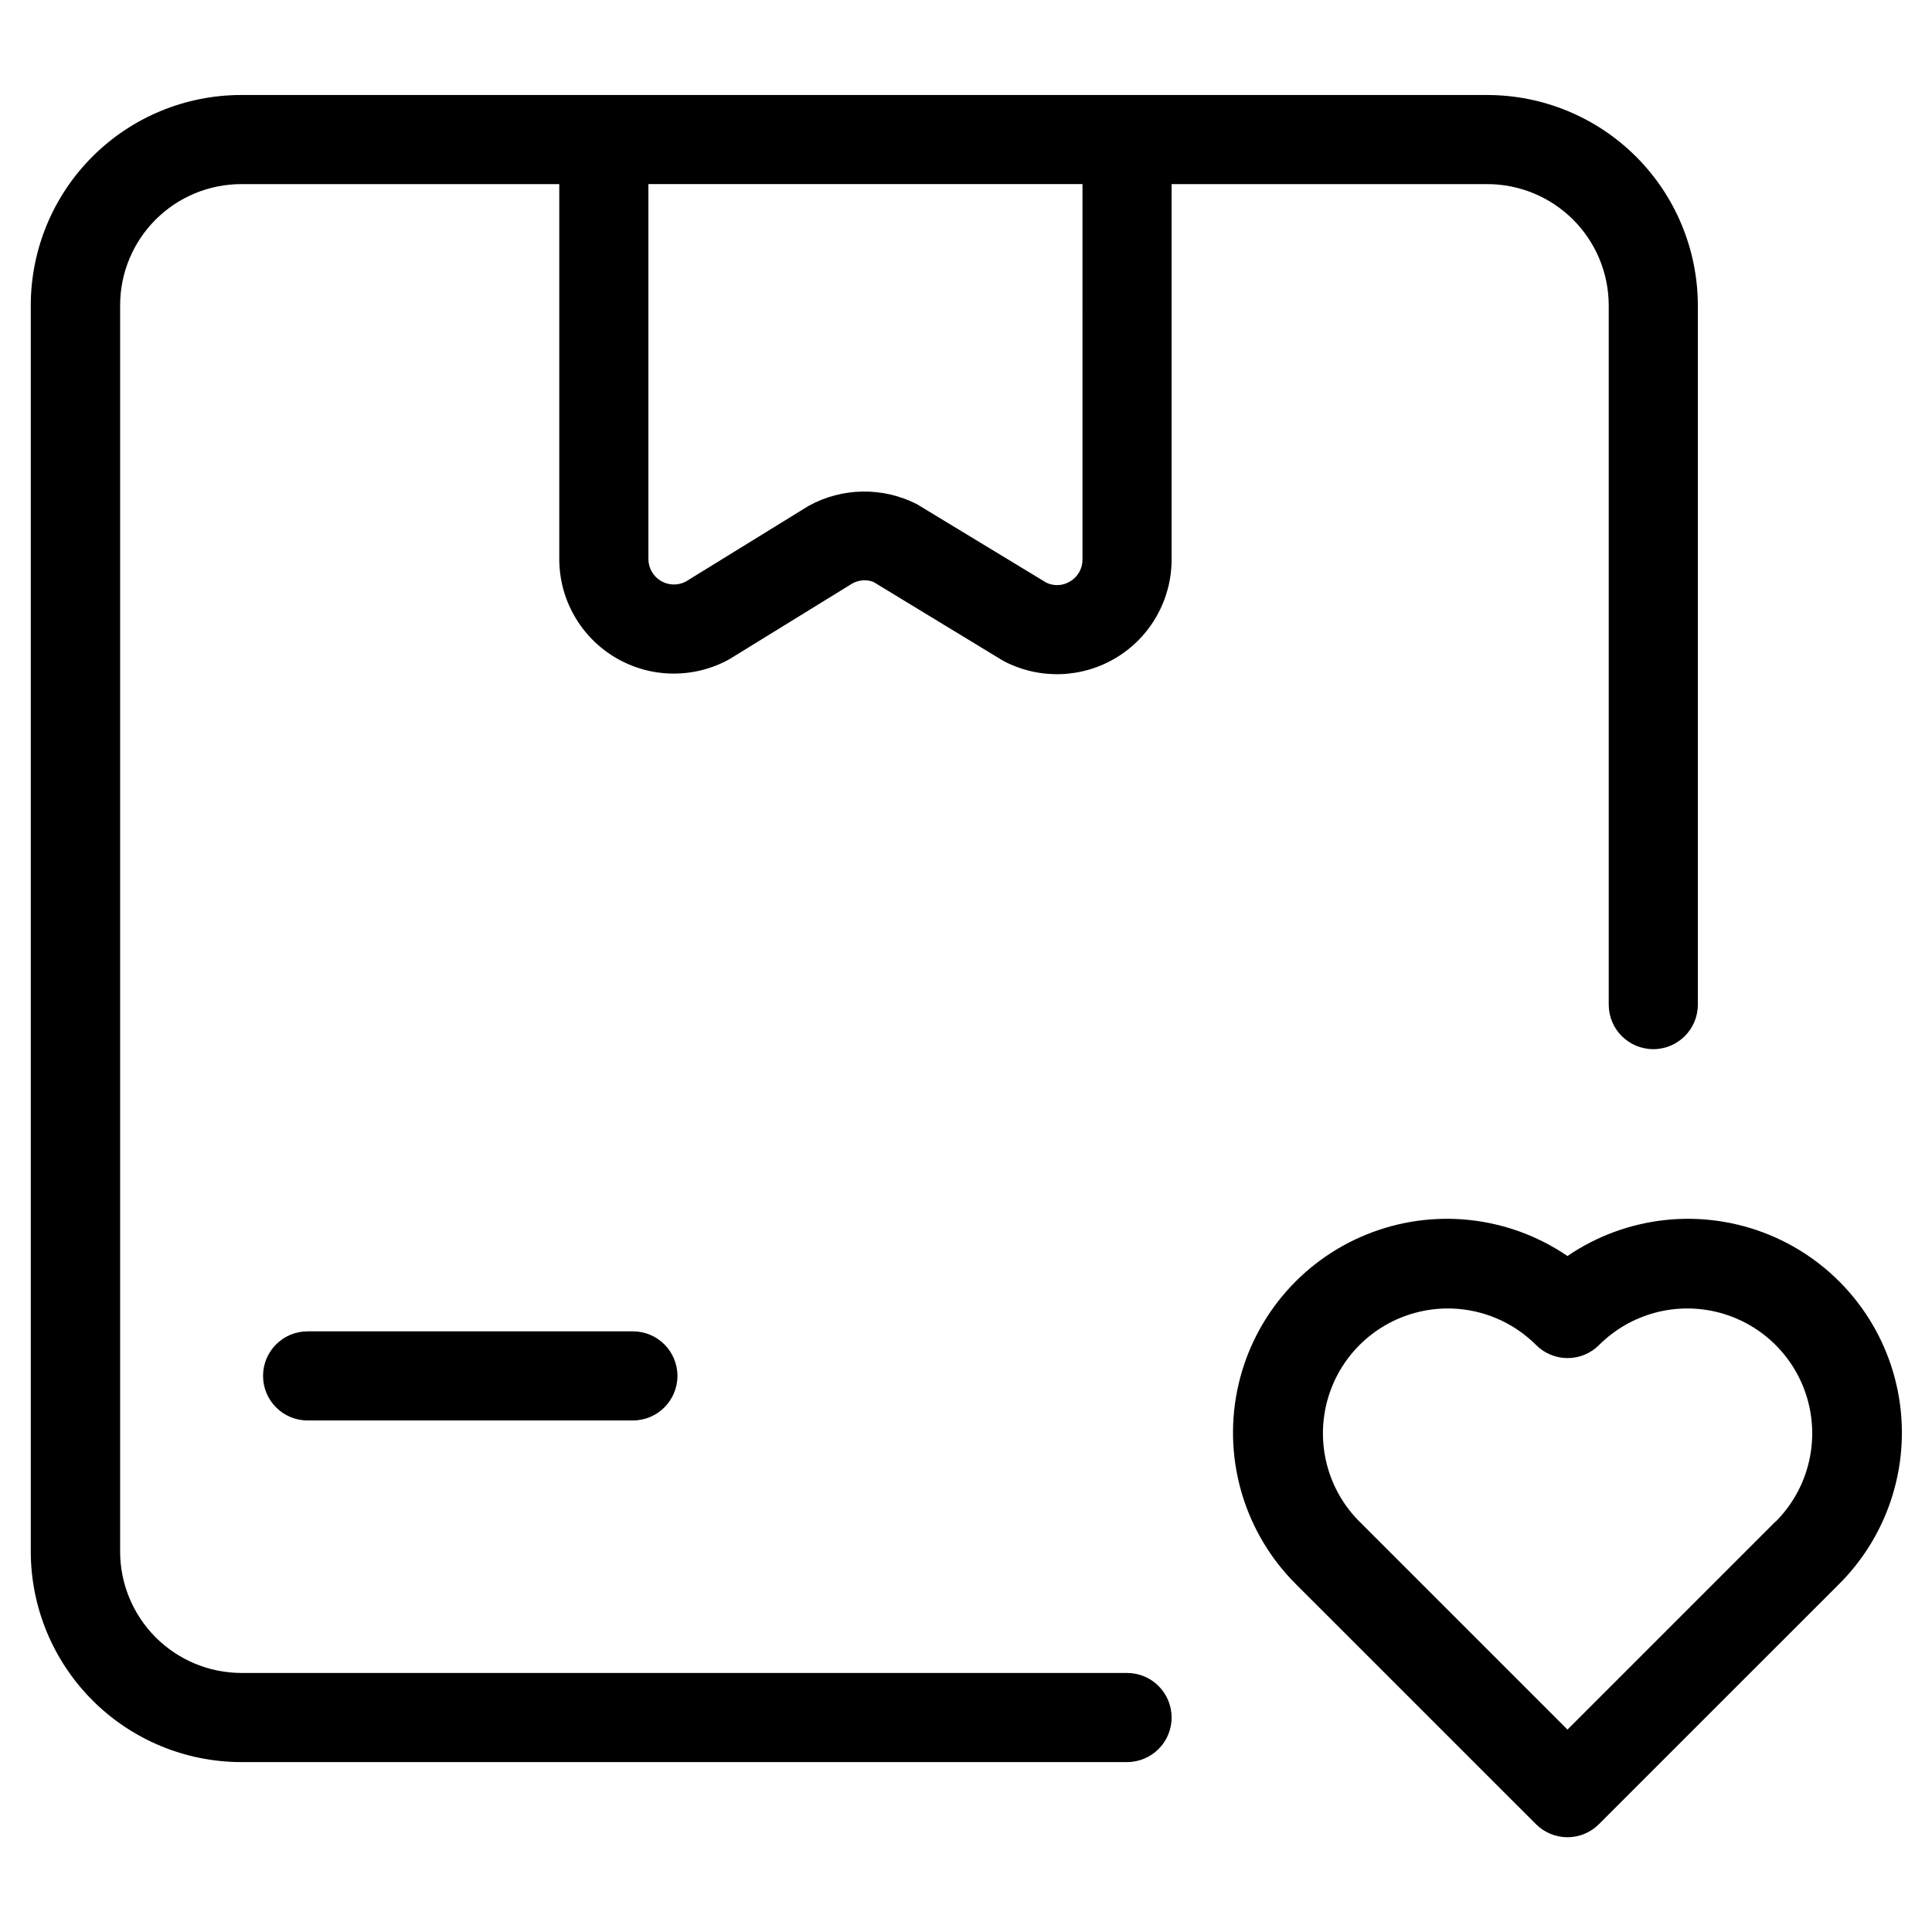
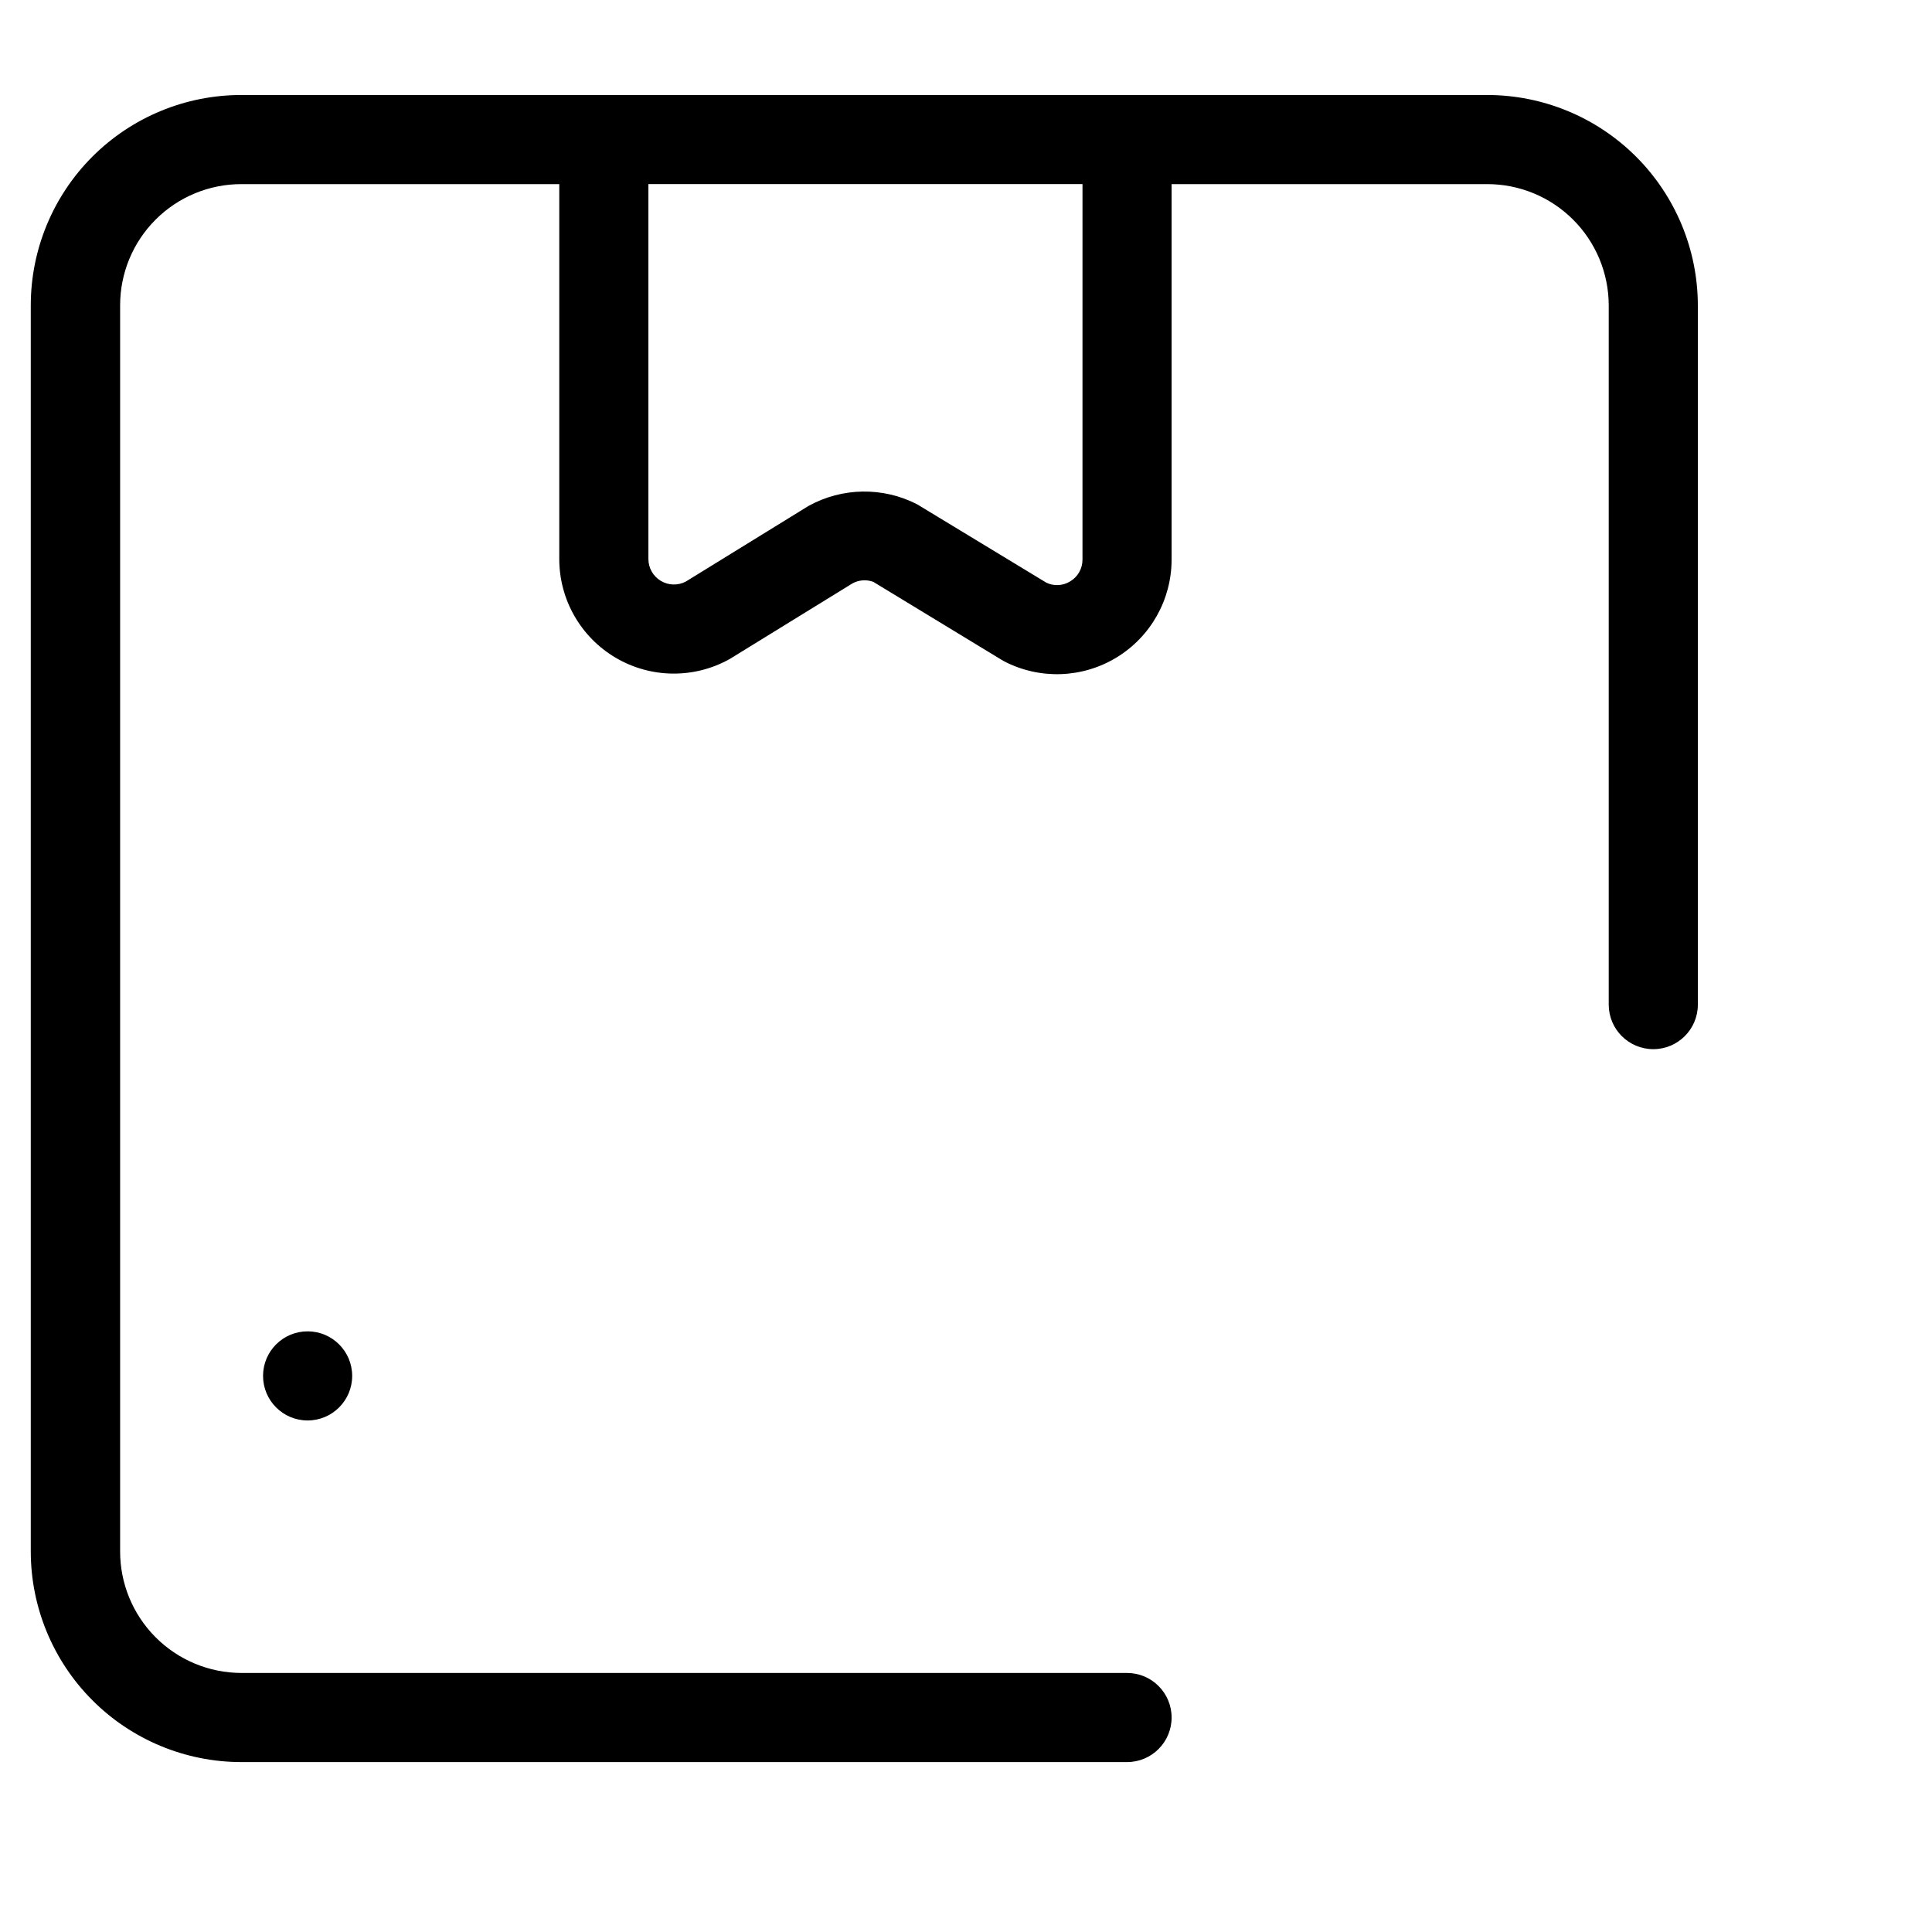
<svg xmlns="http://www.w3.org/2000/svg" fill="#000000" width="800px" height="800px" version="1.1" viewBox="144 144 512 512">
  <g>
    <path d="m207.92 610.97h234.76c6.523 0 11.809-5.285 11.809-11.809 0-6.519-5.285-11.809-11.809-11.809h-234.76c-8.527-0.027-16.695-3.441-22.711-9.484-6.016-6.047-9.391-14.23-9.375-22.758v-330.23c0.008-8.508 3.391-16.664 9.406-22.68 6.016-6.016 14.172-9.398 22.68-9.406h84.293v99.359c0 10.77 5.707 20.734 14.996 26.184 9.289 5.453 20.773 5.57 30.172 0.312l32.527-20.043c1.699-0.926 3.715-1.078 5.527-0.406l34.008 20.672c0.227 0.148 0.465 0.285 0.707 0.406 9.418 4.867 20.691 4.473 29.75-1.039 9.055-5.512 14.582-15.344 14.586-25.945v-99.5h83.602c8.527-0.016 16.711 3.356 22.758 9.371 6.047 6.016 9.457 14.184 9.484 22.715v185.35c0 6.523 5.289 11.809 11.809 11.809 6.523 0 11.809-5.285 11.809-11.809v-185.35c-0.039-14.789-5.941-28.961-16.41-39.402-10.473-10.445-24.66-16.305-39.449-16.301h-95.062-0.348-138.72-0.348-95.691c-14.781 0-28.953 5.867-39.41 16.309-10.457 10.445-16.34 24.613-16.355 39.395v330.23c-0.004 14.801 5.867 28.996 16.324 39.469 10.453 10.477 24.641 16.371 39.441 16.391zm222.95-318.68c0.016 2.367-1.223 4.566-3.258 5.777-1.902 1.184-4.273 1.32-6.297 0.363l-34.289-20.797c-9.074-4.648-19.863-4.477-28.781 0.457l-32.512 20.039c-2.098 1.098-4.609 1.016-6.633-0.203-2.023-1.223-3.266-3.414-3.269-5.777v-99.359h115.04z" />
-     <path d="m311.72 496.82h-86.199c-6.523 0-11.809 5.285-11.809 11.809 0 6.519 5.285 11.809 11.809 11.809h86.199c6.519 0 11.809-5.289 11.809-11.809 0-6.523-5.289-11.809-11.809-11.809z" />
-     <path d="m559.39 476.86c-15.715-10.727-35.766-12.852-53.379-5.656-17.617 7.191-30.445 22.746-34.16 41.406-3.715 18.66 2.184 37.941 15.699 51.332l63.496 63.48c2.211 2.219 5.211 3.465 8.344 3.465s6.137-1.246 8.344-3.465l63.496-63.48c13.52-13.391 19.414-32.672 15.699-51.332-3.715-18.66-16.543-34.215-34.16-41.406-17.613-7.195-37.664-5.07-53.379 5.656zm55.105 70.391-55.105 55.105-55.105-55.105v0.004c-8.359-8.359-11.625-20.543-8.566-31.965 3.055-11.418 11.973-20.34 23.395-23.402 11.418-3.062 23.605 0.199 31.965 8.559 2.211 2.215 5.215 3.461 8.344 3.461 3.133 0 6.133-1.246 8.344-3.461 8.363-8.359 20.547-11.621 31.969-8.559 11.418 3.062 20.336 11.984 23.395 23.402 3.059 11.422-0.211 23.605-8.57 31.965z" />
+     <path d="m311.72 496.82h-86.199c-6.523 0-11.809 5.285-11.809 11.809 0 6.519 5.285 11.809 11.809 11.809c6.519 0 11.809-5.289 11.809-11.809 0-6.523-5.289-11.809-11.809-11.809z" />
  </g>
</svg>